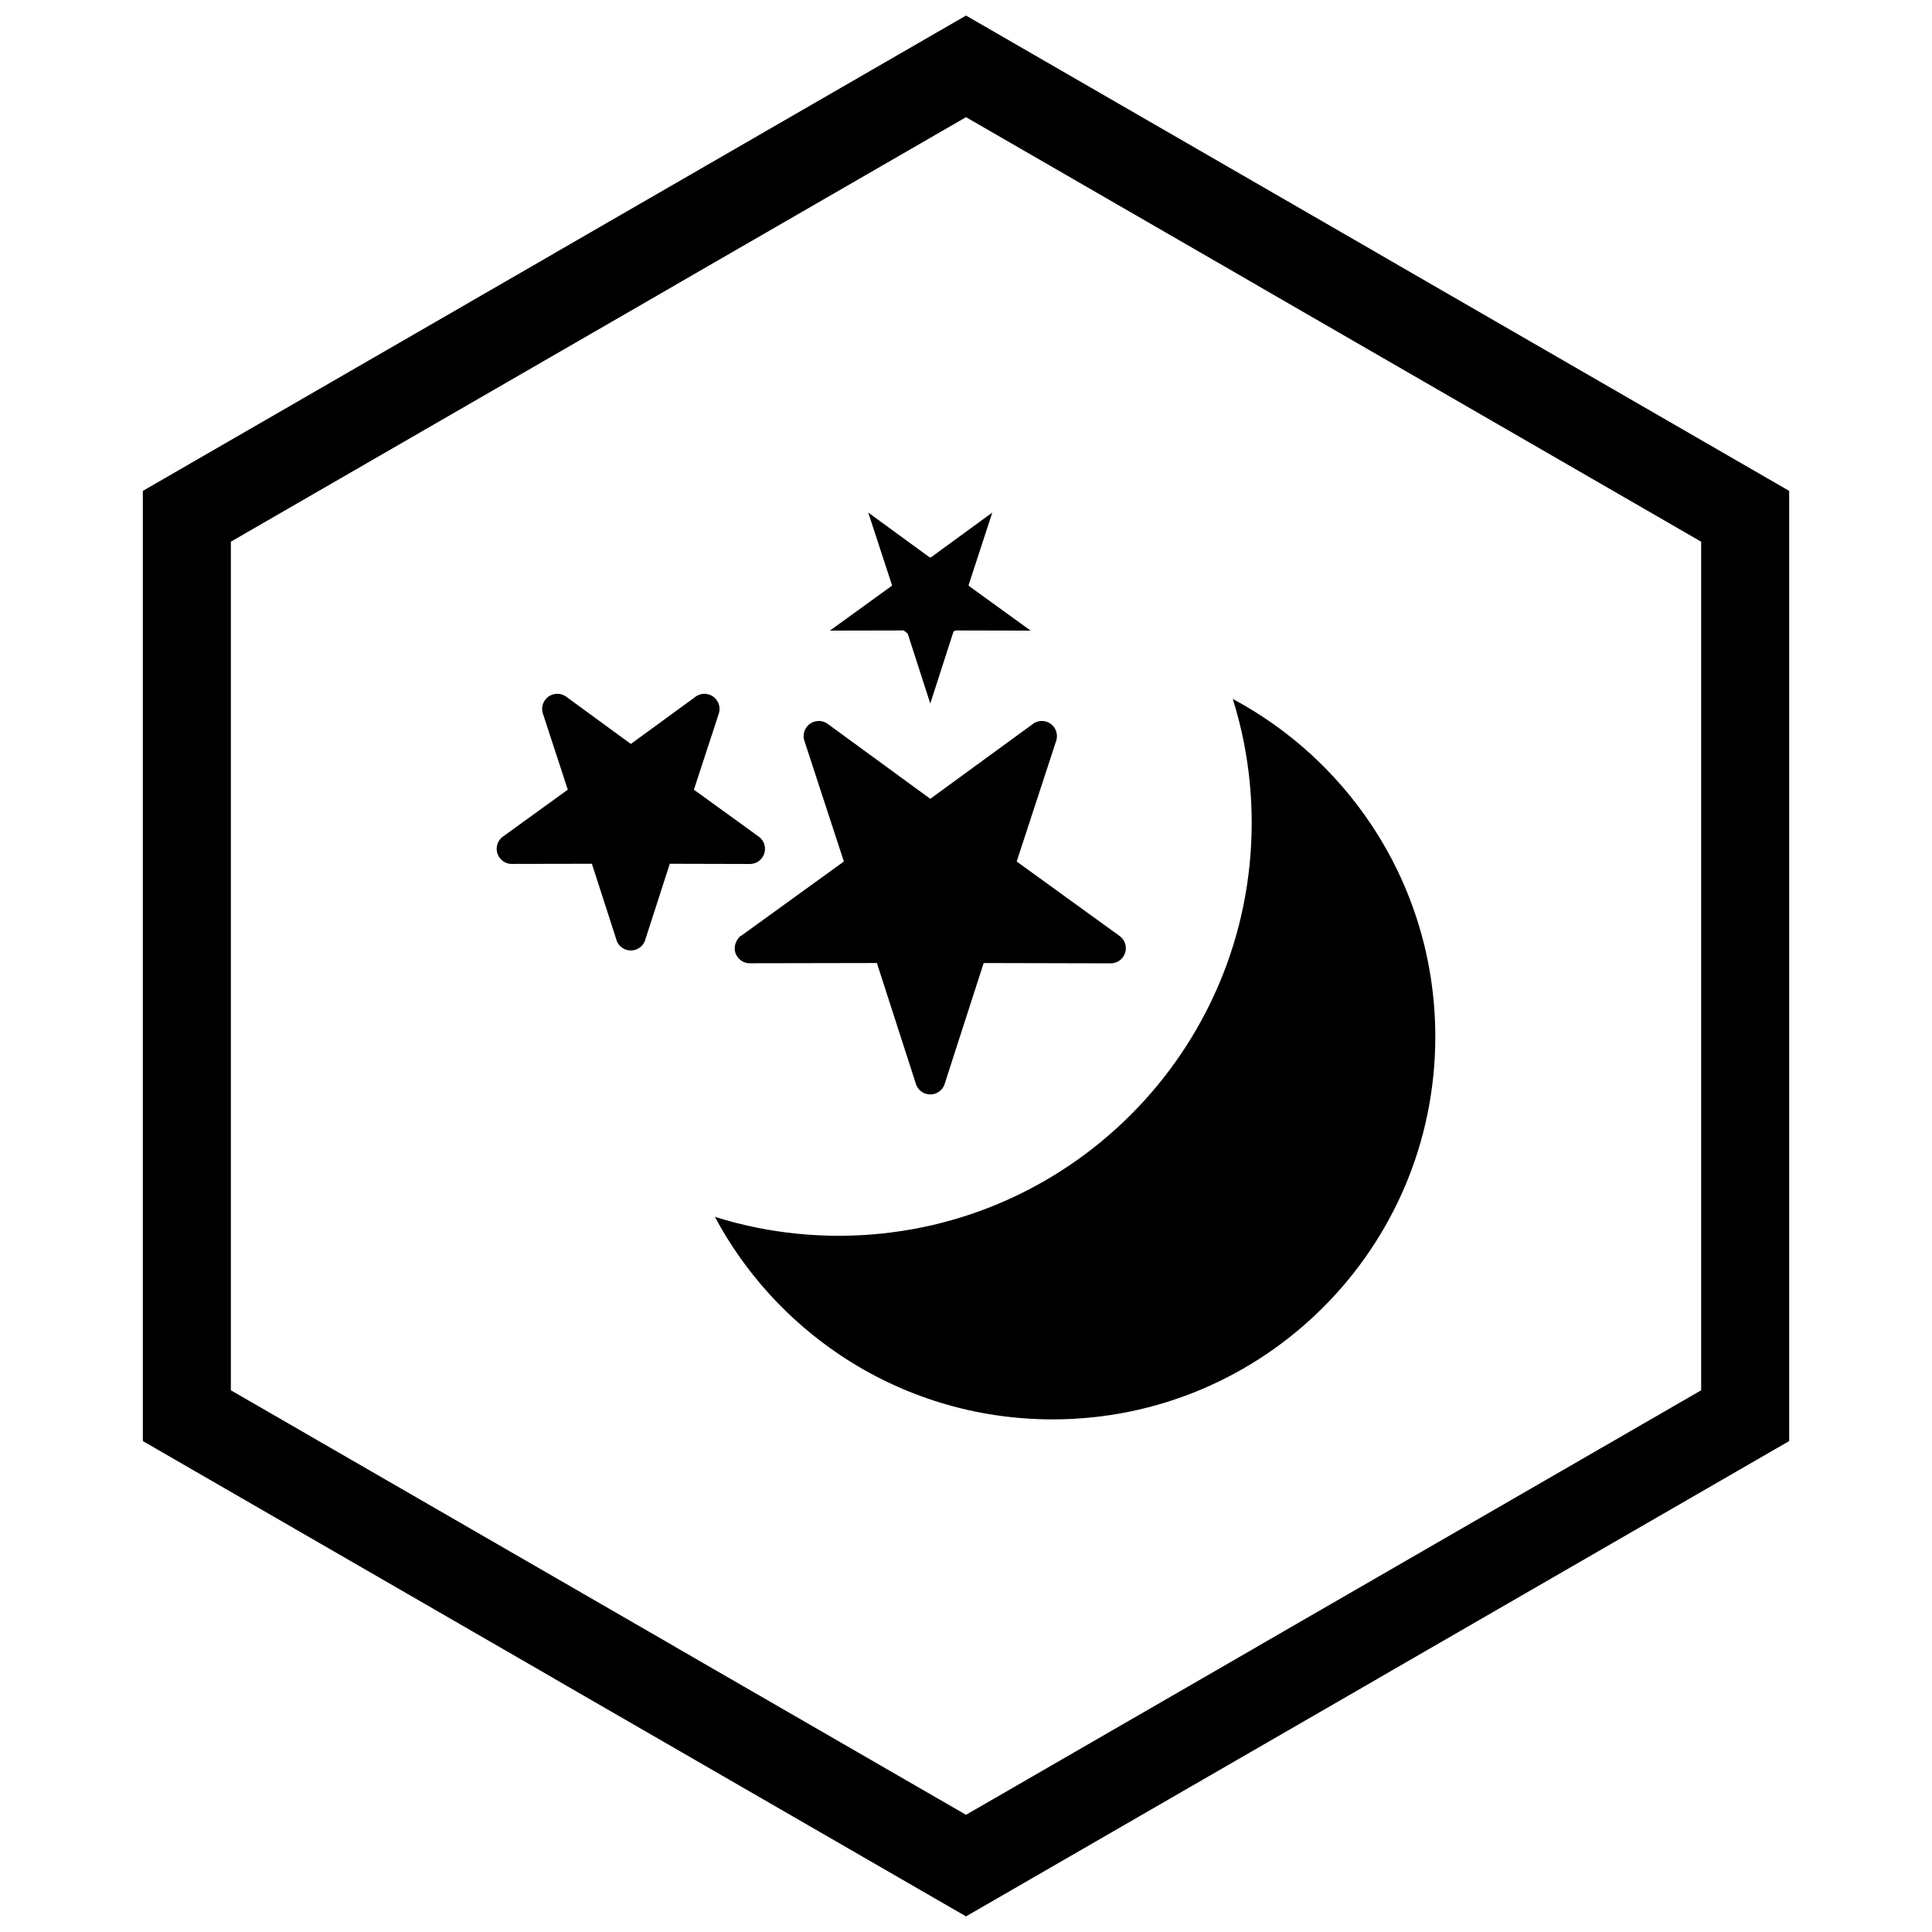
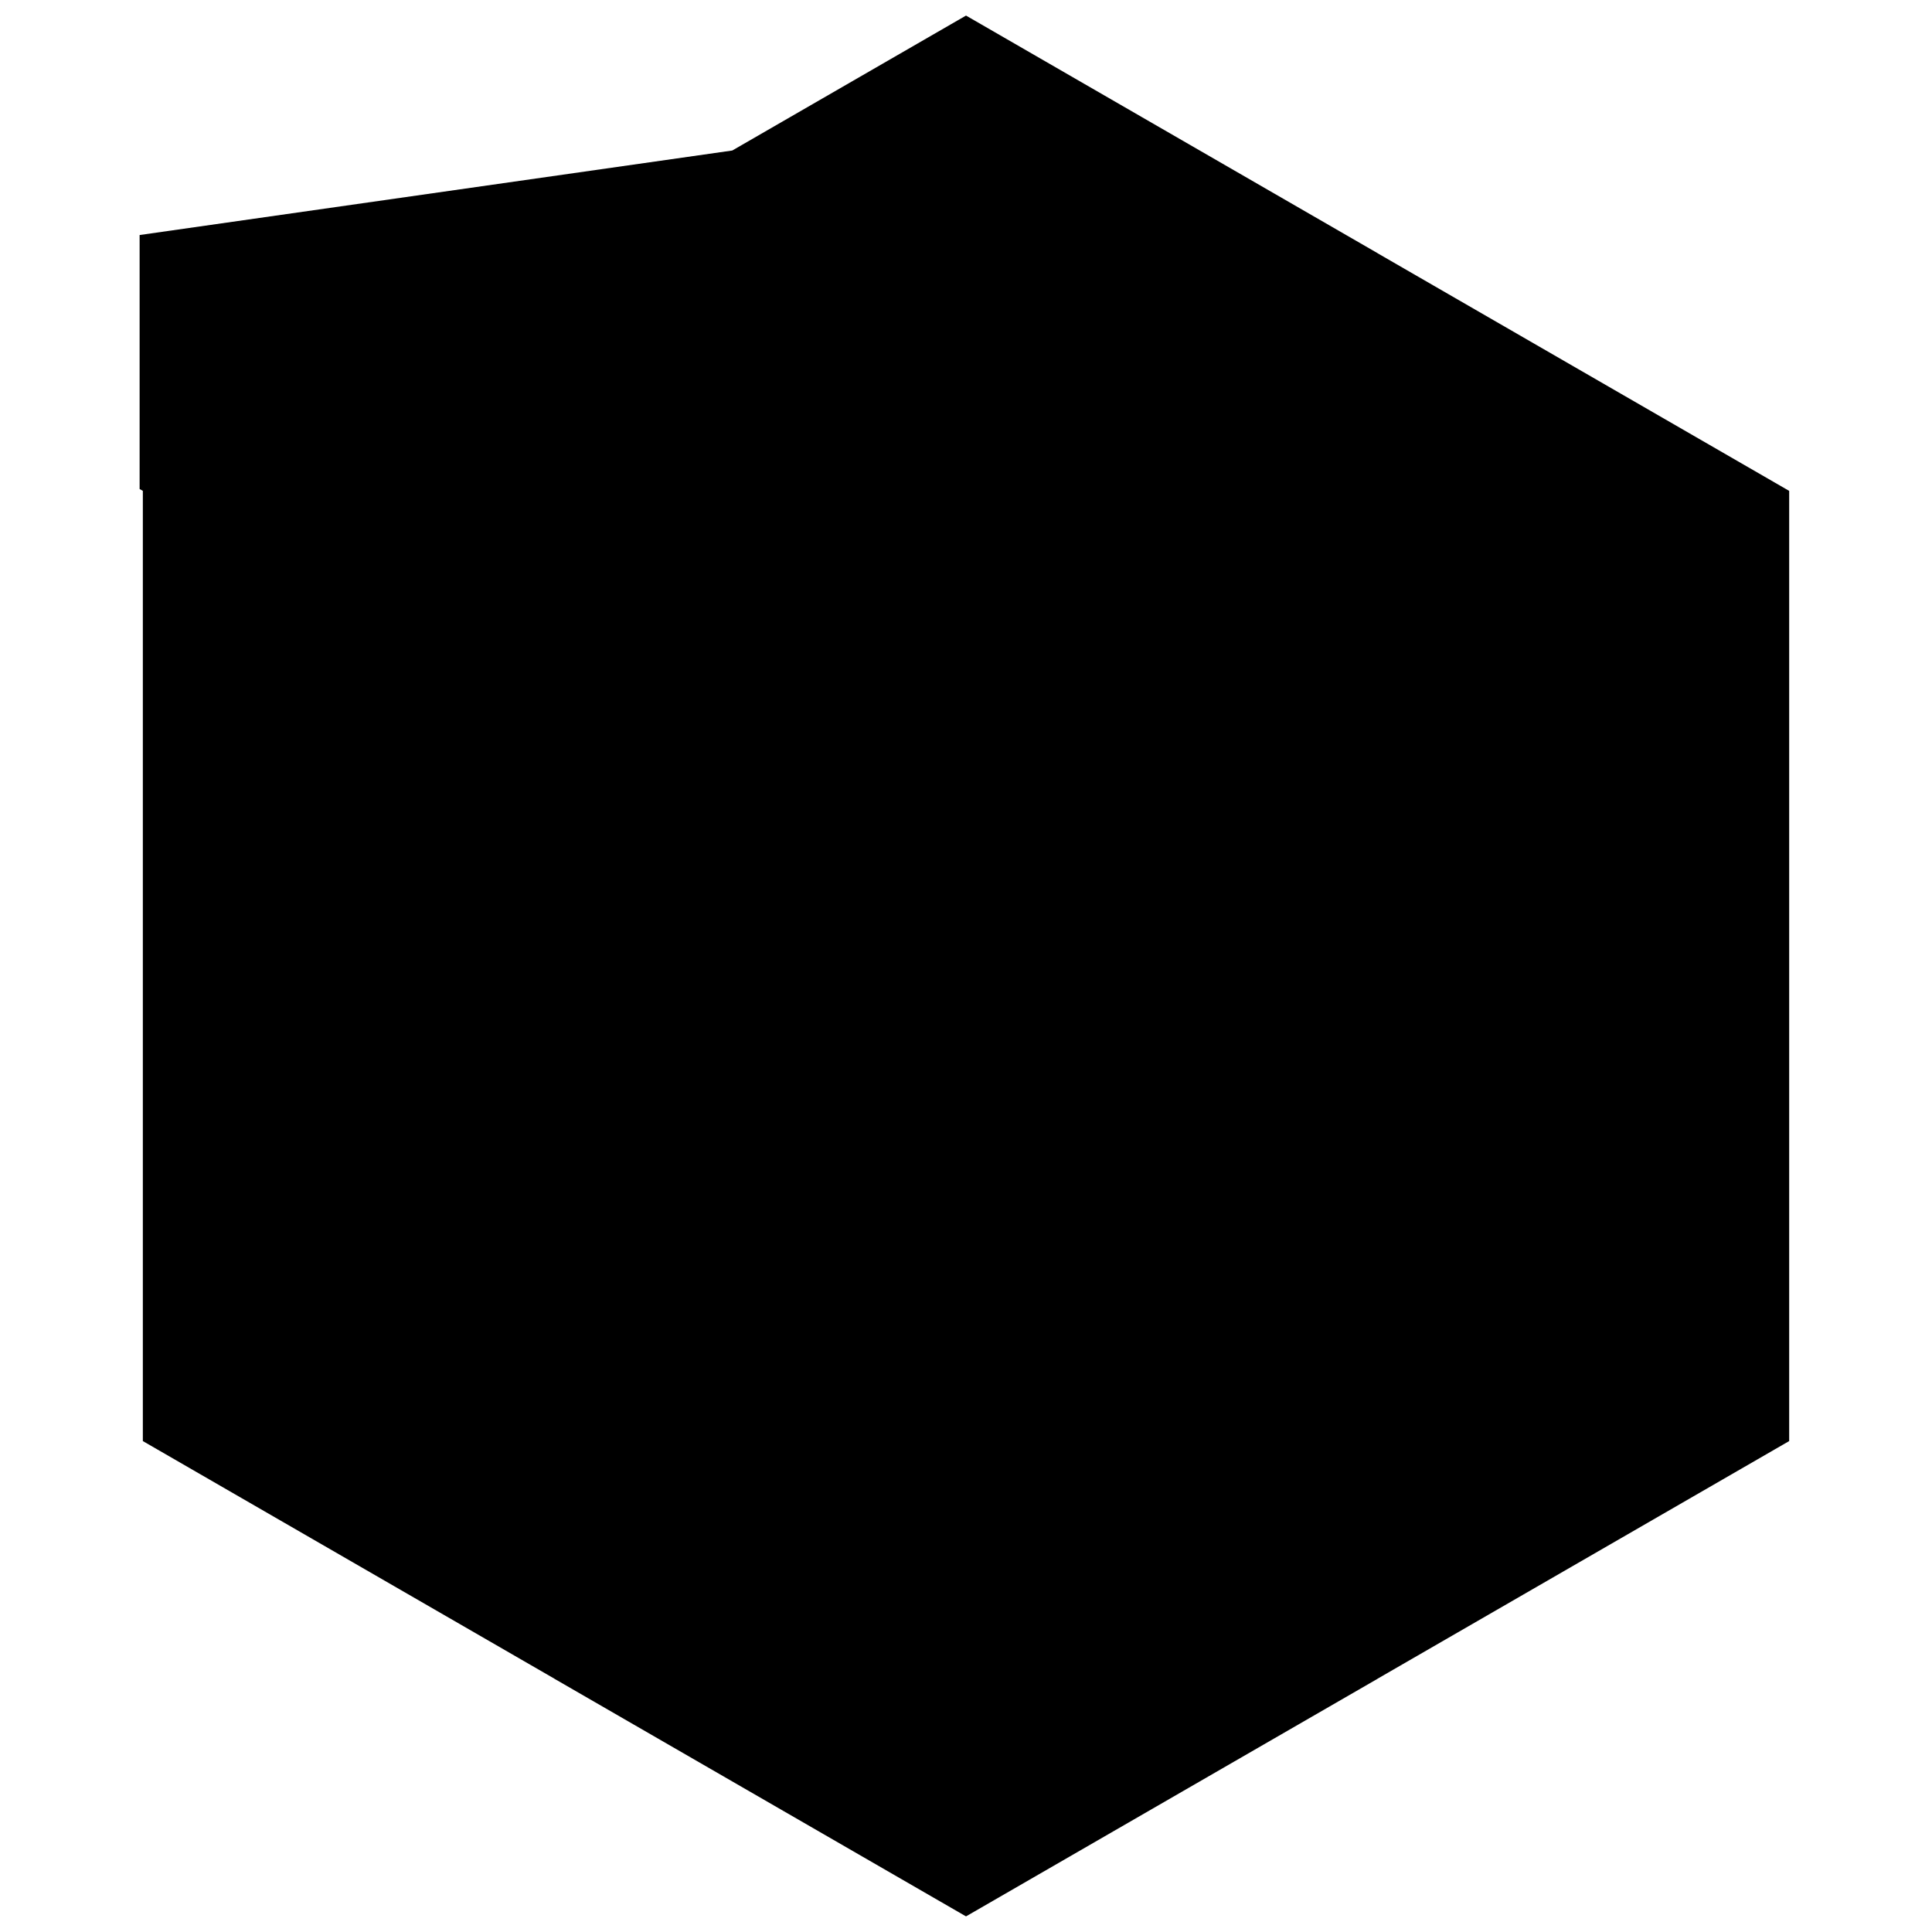
<svg xmlns="http://www.w3.org/2000/svg" width="800px" height="800px" version="1.1" viewBox="144 144 512 512">
  <defs>
    <clipPath id="a">
      <path d="m181 148.09h438v503.81h-438z" />
    </clipPath>
  </defs>
-   <path d="m367.64 372.3-27.27 19.73c-0.164-0.219-2.996 2.703-0.902 5.598 0.859 1.188 2.25 1.766 3.613 1.645l33.305-0.062 10.34 32.031-0.008 0.012c0.68 2.109 2.941 3.266 5.051 2.586 1.383-0.445 2.359-1.574 2.672-2.894l10.242-31.73 33.66 0.082c2.215 0.004 4.016-1.789 4.019-4.004 0.004-1.418-0.734-2.668-1.844-3.383l-27.086-19.602 10.469-31.984c0.688-2.106-0.461-4.371-2.566-5.059-1.406-0.461-2.883-0.102-3.914 0.816l-26.887 19.613-27.188-19.855c-1.789-1.305-4.301-0.914-5.606 0.875-0.844 1.156-0.977 2.609-0.488 3.844l10.383 31.754z" fill-rule="evenodd" />
-   <path d="m294.47 353.27-17.184 12.43c-1.793 1.297-2.195 3.809-0.898 5.602 0.859 1.188 2.25 1.766 3.613 1.645l20.855-0.039 6.516 20.184-0.012 0.012c0.68 2.109 2.941 3.266 5.051 2.586 1.387-0.445 2.359-1.578 2.672-2.898l6.418-19.883 21.211 0.055c2.215 0.004 4.016-1.789 4.019-4.004 0.004-1.418-0.734-2.668-1.844-3.383l-17-12.301 6.598-20.152c0.688-2.106-0.461-4.371-2.566-5.059-1.406-0.461-2.883-0.102-3.914 0.816l-16.828 12.273-17.129-12.52c-1.789-1.305-4.301-0.914-5.606 0.879-0.844 1.152-0.977 2.609-0.488 3.844l6.516 19.918z" fill-rule="evenodd" />
  <path d="m475.71 362.05c0 30.223-12.25 57.582-32.055 77.387-19.805 19.805-47.168 32.055-77.387 32.055-7.367 0-14.57-0.73-21.539-2.121-3.832-0.766-7.598-1.734-11.281-2.894 7.926 14.832 19.43 27.461 33.359 36.738 16.07 10.699 35.375 16.938 56.145 16.938 28.008 0 53.363-11.352 71.715-29.703 18.352-18.352 29.703-43.707 29.703-71.715 0-20.77-6.238-40.074-16.938-56.145-9.277-13.93-21.906-25.434-36.738-33.359 1.16 3.684 2.129 7.449 2.894 11.281 1.391 6.969 2.121 14.172 2.121 21.539z" fill-rule="evenodd" />
  <path d="m380.4 299.11-6.305-19.273 16.062 11.715c0.094 0.07 0.309 0.191 0.457 0.215l16.359-11.934-6.223 19.027c-0.027 0.086-0.062 0.277-0.035 0.379l16.414 11.879-19.824-0.039c-0.16 0.035-0.395 0.148-0.613 0.277l-6.16 19.086-5.965-18.477c-0.266-0.266-0.695-0.617-1.066-0.887l-19.566 0.039 16.23-11.746c0.066-0.047 0.199-0.172 0.23-0.266z" fill-rule="evenodd" />
  <g clip-path="url(#a)">
-     <path d="m403.89 150.37 105.19 60.73-0.008 0.012 105.16 60.715 3.918 2.262v251.81l-3.918 2.262-105.16 60.715 0.008 0.012-105.19 60.73-3.887 2.242-3.887-2.242-105.19-60.73 0.008-0.012-105.16-60.715-3.918-2.262v-251.81l3.918-2.262 105.16-60.715-0.008-0.012 105.19-60.73 3.887-2.242zm-3.887 24.684-77.18 44.559 0.008 0.012-117.65 67.926v224.89l117.65 67.926-0.008 0.012 77.18 44.562 77.18-44.559-0.008-0.012 117.65-67.926v-224.89l-117.65-67.926 0.008-0.012z" />
+     <path d="m403.89 150.37 105.19 60.73-0.008 0.012 105.16 60.715 3.918 2.262v251.81l-3.918 2.262-105.16 60.715 0.008 0.012-105.19 60.73-3.887 2.242-3.887-2.242-105.19-60.73 0.008-0.012-105.16-60.715-3.918-2.262v-251.81l3.918-2.262 105.16-60.715-0.008-0.012 105.19-60.73 3.887-2.242zm-3.887 24.684-77.18 44.559 0.008 0.012-117.65 67.926v224.89v-224.89l-117.65-67.926 0.008-0.012z" />
  </g>
</svg>